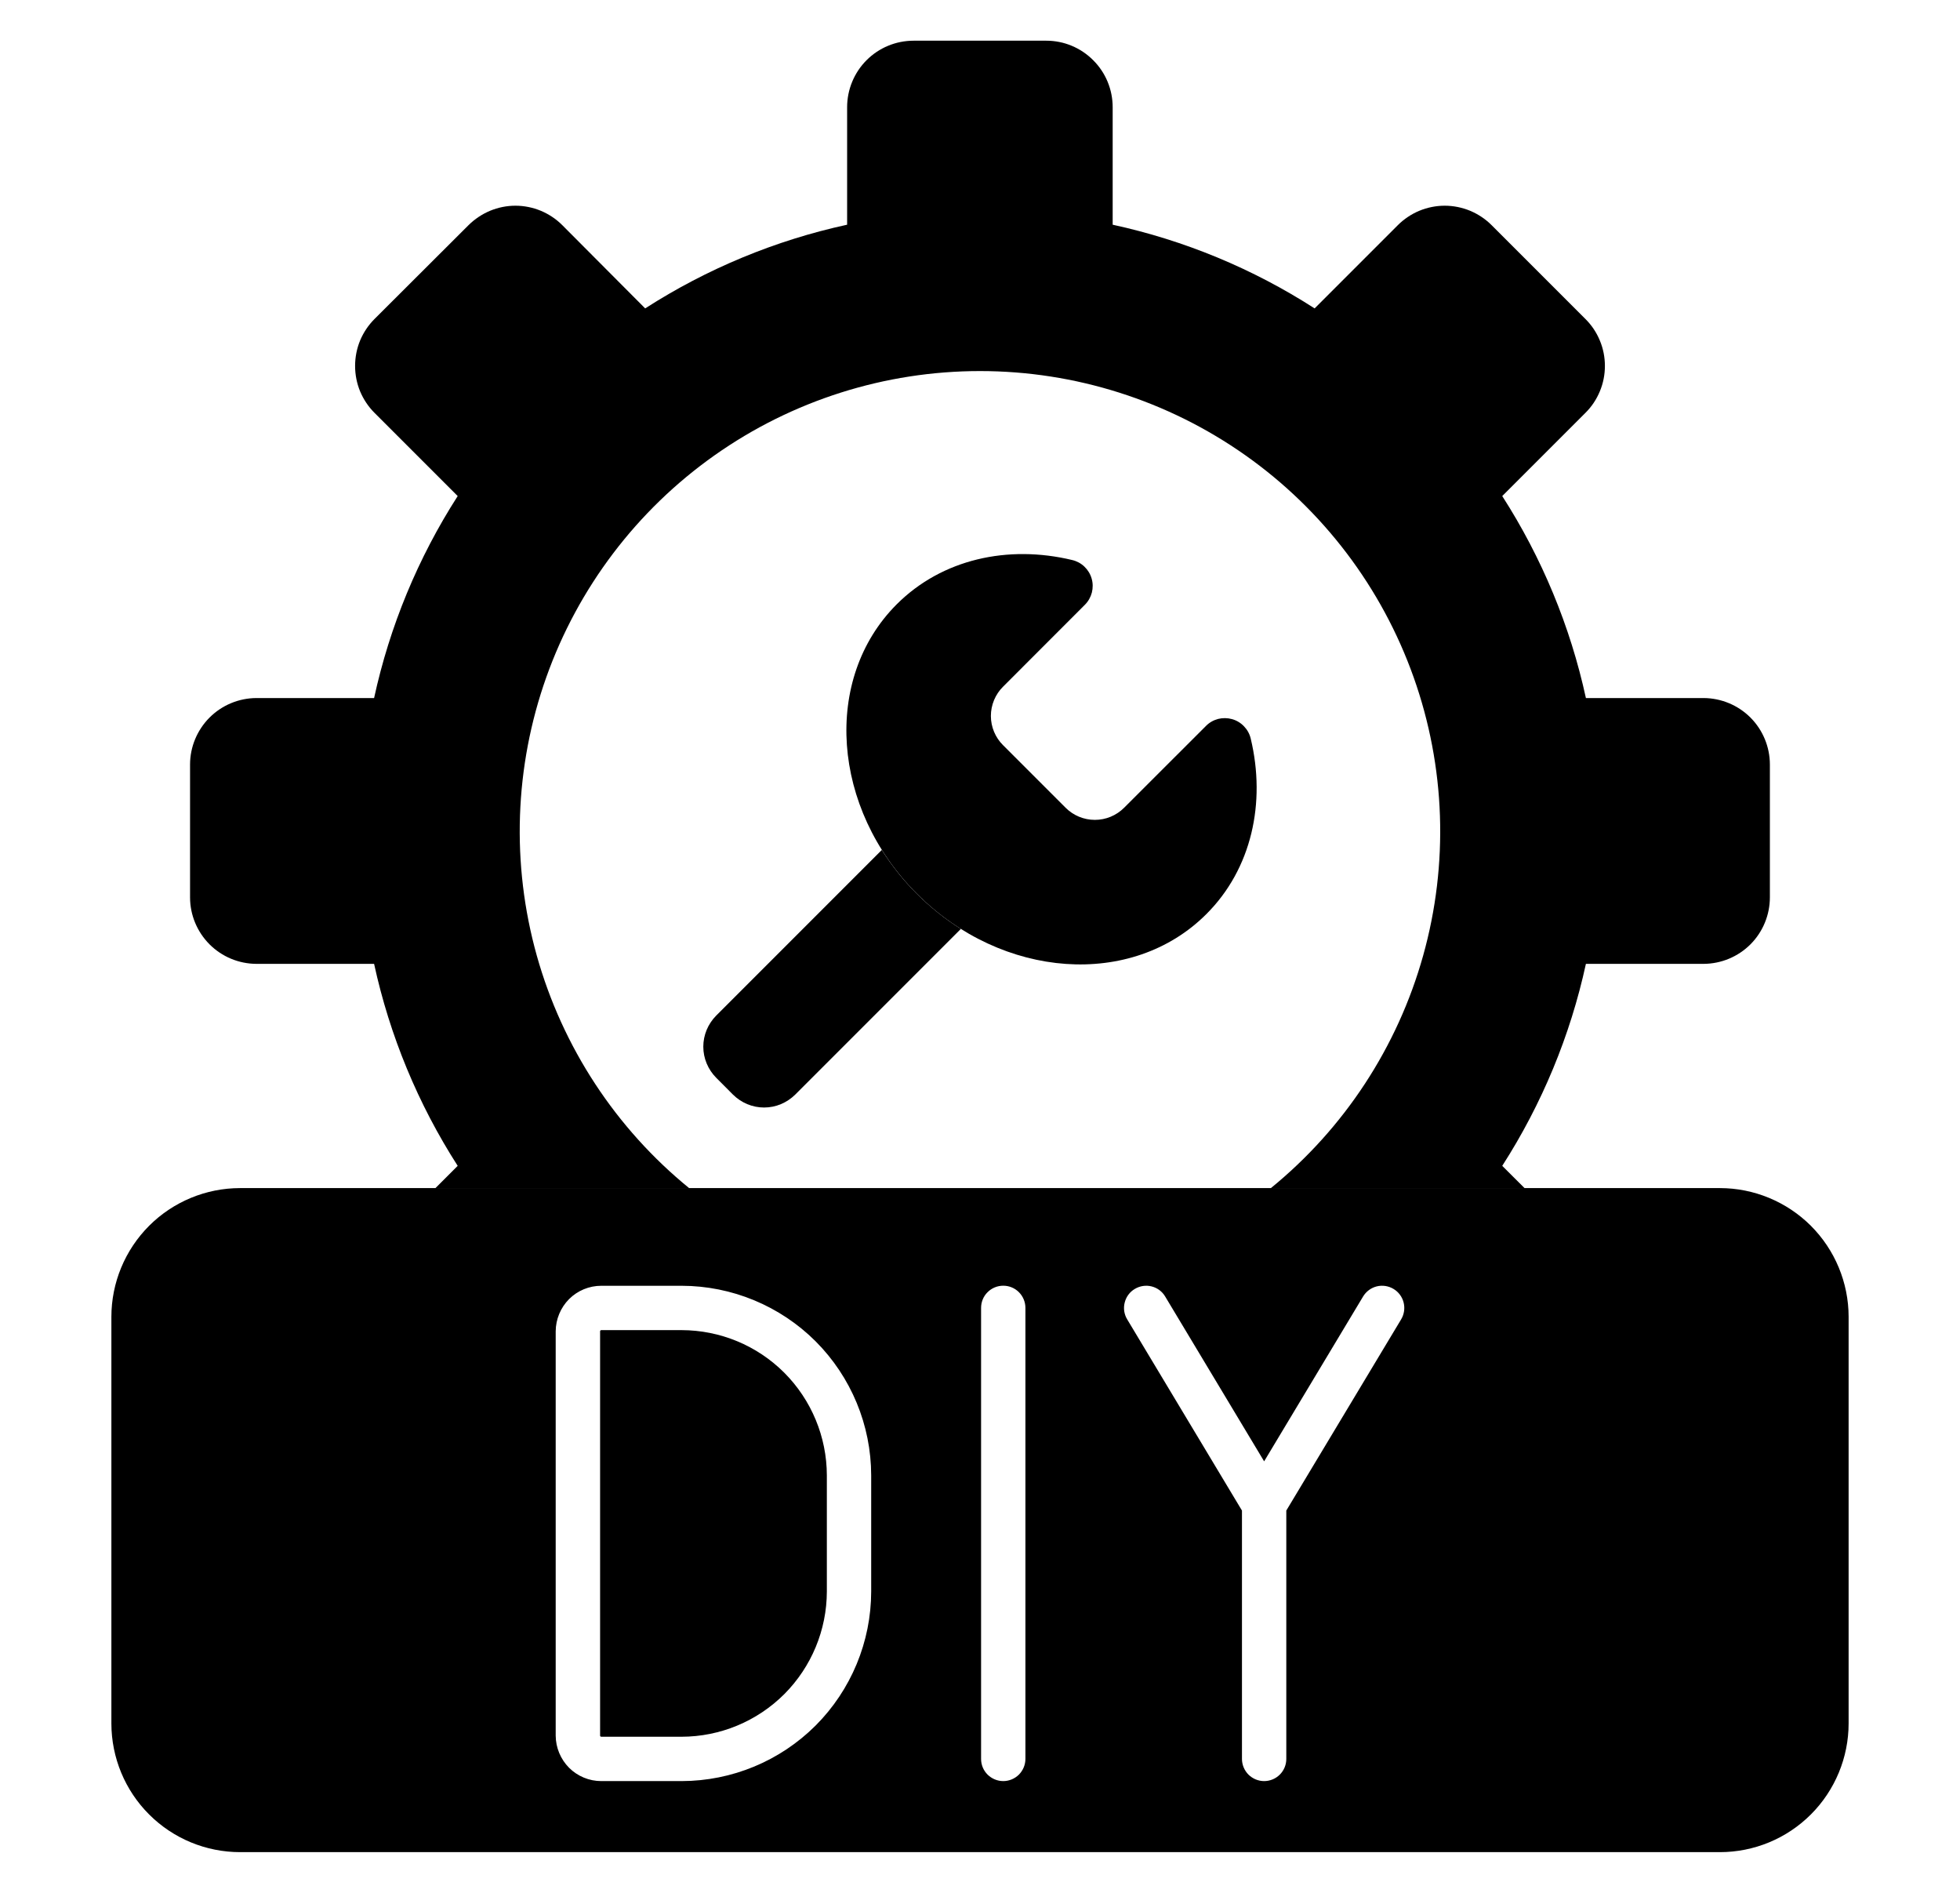
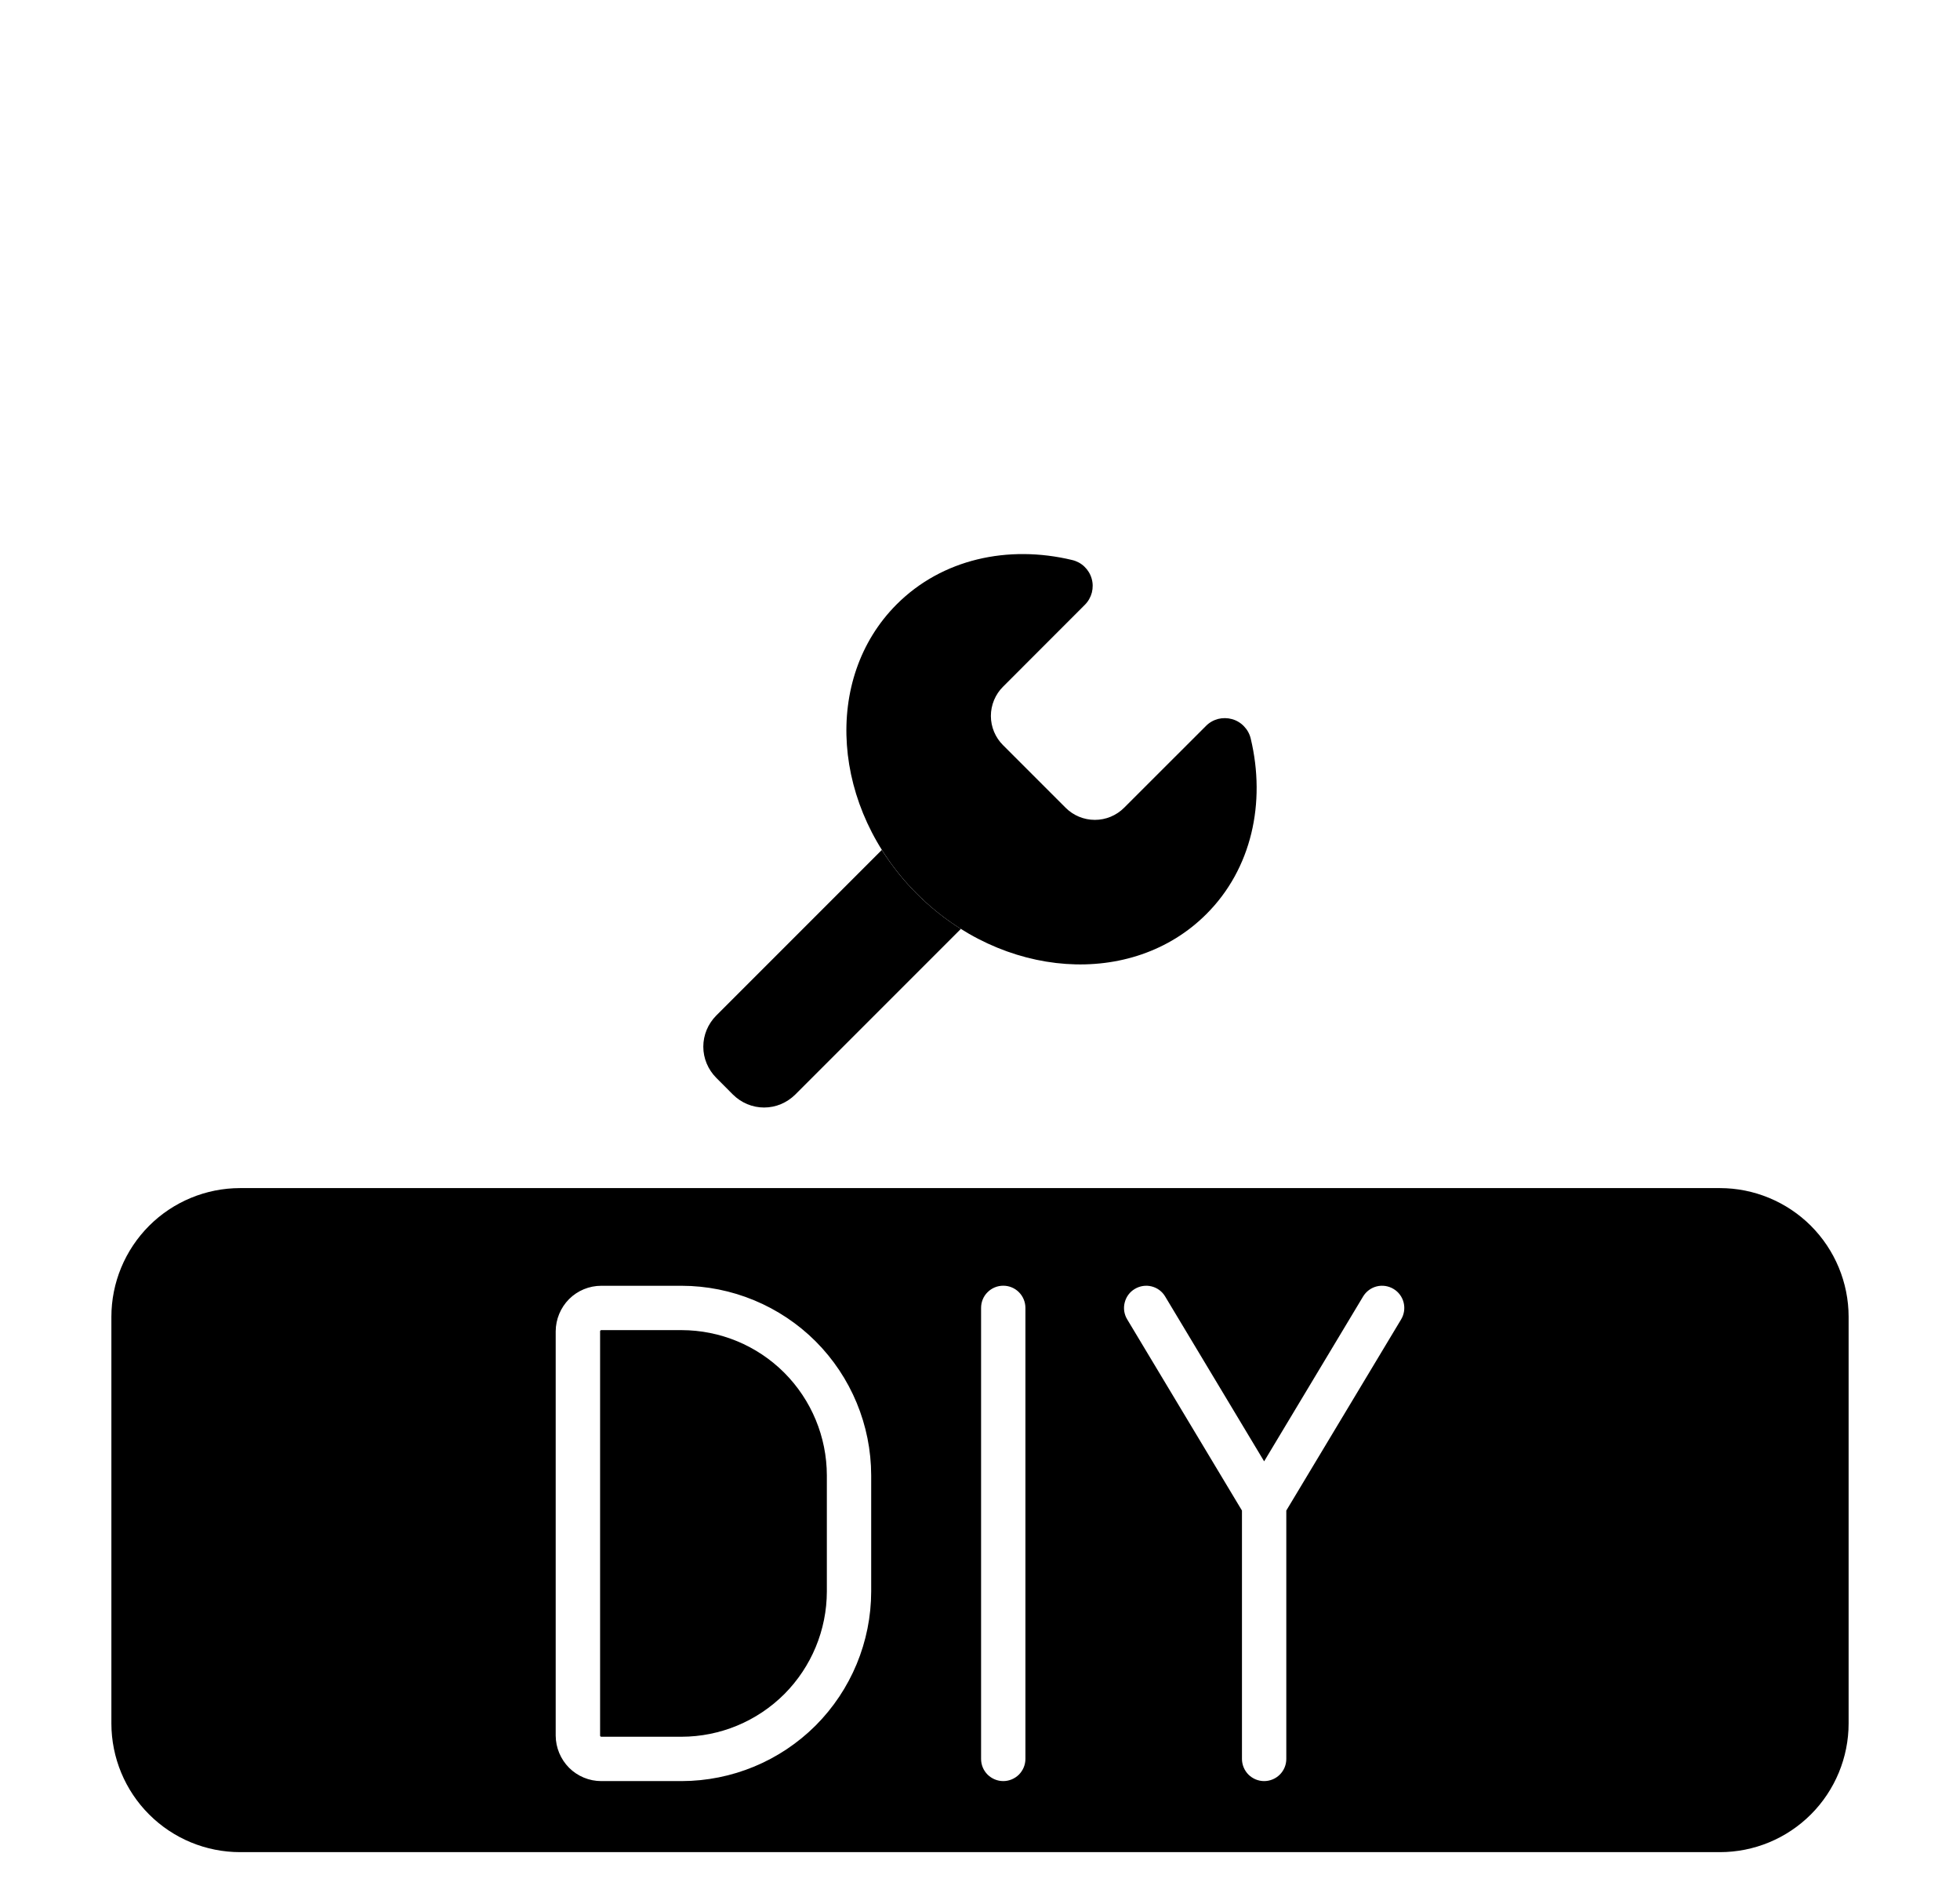
<svg xmlns="http://www.w3.org/2000/svg" width="29" height="28" viewBox="0 0 29 28" fill="none">
-   <path d="M25.206 10.326H23.465C23.234 9.264 22.814 8.252 22.227 7.338L23.458 6.107C23.55 6.016 23.622 5.908 23.671 5.789C23.721 5.67 23.746 5.542 23.746 5.413C23.746 5.284 23.721 5.156 23.671 5.037C23.622 4.918 23.55 4.81 23.458 4.719L22.07 3.331C21.979 3.24 21.871 3.168 21.752 3.118C21.633 3.069 21.505 3.043 21.376 3.043C21.247 3.043 21.119 3.069 21 3.118C20.881 3.168 20.773 3.24 20.682 3.331L19.451 4.562C18.537 3.974 17.525 3.555 16.463 3.324V1.586C16.463 1.325 16.36 1.075 16.175 0.891C15.991 0.706 15.742 0.602 15.481 0.602H13.518C13.257 0.602 13.007 0.705 12.822 0.89C12.638 1.074 12.534 1.325 12.534 1.586V3.324C11.472 3.555 10.46 3.975 9.546 4.562L8.32 3.331C8.229 3.24 8.121 3.168 8.002 3.118C7.883 3.069 7.755 3.043 7.626 3.043C7.497 3.043 7.37 3.069 7.251 3.118C7.132 3.168 7.024 3.24 6.932 3.331L5.541 4.719C5.45 4.81 5.378 4.918 5.328 5.037C5.279 5.156 5.254 5.284 5.254 5.413C5.254 5.542 5.279 5.67 5.328 5.789C5.378 5.908 5.45 6.016 5.541 6.107L6.772 7.338C6.185 8.252 5.766 9.264 5.535 10.326H3.794C3.533 10.327 3.284 10.431 3.1 10.615C2.916 10.8 2.812 11.05 2.812 11.31V13.274C2.812 13.534 2.916 13.784 3.1 13.969C3.284 14.153 3.533 14.257 3.794 14.258H5.535C5.766 15.32 6.185 16.332 6.772 17.246L6.438 17.58H10.202C9.111 16.693 8.322 15.489 7.942 14.135C7.563 12.781 7.612 11.343 8.083 10.018C8.554 8.693 9.424 7.546 10.573 6.735C11.722 5.924 13.094 5.489 14.5 5.489C15.906 5.489 17.278 5.924 18.427 6.735C19.576 7.546 20.445 8.693 20.916 10.018C21.387 11.343 21.436 12.781 21.057 14.135C20.678 15.489 19.889 16.693 18.798 17.58H22.562L22.227 17.246C22.814 16.332 23.234 15.32 23.465 14.258H25.206C25.466 14.257 25.716 14.153 25.9 13.969C26.084 13.784 26.187 13.534 26.187 13.274V11.31C26.187 11.05 26.084 10.8 25.9 10.615C25.716 10.431 25.466 10.327 25.206 10.326Z" fill="#64748B" style="fill:#64748B;fill:color(display-p3 0.392 0.455 0.545);fill-opacity:1;" />
  <path d="M17.849 13.522C16.749 14.622 14.832 14.487 13.567 13.222C12.302 11.957 12.168 10.04 13.267 8.94C13.939 8.268 14.916 8.057 15.863 8.284C15.932 8.3 15.995 8.334 16.045 8.382C16.096 8.431 16.133 8.492 16.152 8.559C16.172 8.627 16.172 8.698 16.155 8.766C16.137 8.834 16.102 8.896 16.052 8.946L14.841 10.158C14.784 10.214 14.739 10.282 14.708 10.356C14.677 10.431 14.661 10.51 14.661 10.591C14.661 10.671 14.677 10.751 14.708 10.825C14.739 10.899 14.784 10.967 14.841 11.023L15.767 11.949C15.882 12.064 16.037 12.128 16.2 12.128C16.362 12.128 16.517 12.064 16.632 11.949L17.844 10.738C17.893 10.688 17.955 10.653 18.023 10.635C18.091 10.618 18.163 10.619 18.23 10.638C18.298 10.657 18.359 10.694 18.407 10.745C18.456 10.796 18.49 10.858 18.506 10.927C18.732 11.873 18.521 12.852 17.849 13.522Z" fill="#64748B" style="fill:#64748B;fill:color(display-p3 0.392 0.455 0.545);fill-opacity:1;" />
-   <path d="M14.217 13.741L11.766 16.192C11.705 16.252 11.633 16.3 11.555 16.333C11.476 16.366 11.391 16.383 11.305 16.383C11.22 16.383 11.135 16.366 11.056 16.333C10.977 16.3 10.906 16.252 10.845 16.192L10.597 15.943C10.537 15.883 10.489 15.811 10.456 15.732C10.423 15.653 10.406 15.569 10.406 15.483C10.406 15.398 10.423 15.313 10.456 15.234C10.489 15.155 10.537 15.084 10.597 15.023L13.047 12.573C13.345 13.044 13.744 13.444 14.216 13.741H14.217ZM10.085 19.676H8.896C8.892 19.676 8.887 19.678 8.884 19.681C8.881 19.684 8.879 19.689 8.879 19.694V25.674C8.879 25.676 8.879 25.678 8.88 25.68C8.881 25.682 8.882 25.684 8.884 25.686C8.885 25.687 8.887 25.689 8.89 25.689C8.892 25.69 8.894 25.691 8.896 25.691H10.085C10.655 25.69 11.201 25.463 11.604 25.061C12.006 24.658 12.233 24.112 12.234 23.542V21.825C12.233 21.255 12.006 20.709 11.604 20.306C11.201 19.903 10.655 19.677 10.085 19.676Z" fill="#64748B" style="fill:#64748B;fill:color(display-p3 0.392 0.455 0.545);fill-opacity:1;" />
+   <path d="M14.217 13.741L11.766 16.192C11.705 16.252 11.633 16.3 11.555 16.333C11.476 16.366 11.391 16.383 11.305 16.383C11.22 16.383 11.135 16.366 11.056 16.333C10.977 16.3 10.906 16.252 10.845 16.192L10.597 15.943C10.537 15.883 10.489 15.811 10.456 15.732C10.423 15.653 10.406 15.569 10.406 15.483C10.406 15.398 10.423 15.313 10.456 15.234C10.489 15.155 10.537 15.084 10.597 15.023L13.047 12.573C13.345 13.044 13.744 13.444 14.216 13.741H14.217ZM10.085 19.676H8.896C8.892 19.676 8.887 19.678 8.884 19.681C8.881 19.684 8.879 19.689 8.879 19.694V25.674C8.879 25.676 8.879 25.678 8.88 25.68C8.881 25.682 8.882 25.684 8.884 25.686C8.885 25.687 8.887 25.689 8.89 25.689C8.892 25.69 8.894 25.691 8.896 25.691H10.085C10.655 25.69 11.201 25.463 11.604 25.061C12.006 24.658 12.233 24.112 12.234 23.542V21.825C12.233 21.255 12.006 20.709 11.604 20.306C11.201 19.903 10.655 19.677 10.085 19.676" fill="#64748B" style="fill:#64748B;fill:color(display-p3 0.392 0.455 0.545);fill-opacity:1;" />
  <path d="M25.447 17.575H3.553C3.048 17.575 2.563 17.776 2.206 18.133C1.849 18.491 1.648 18.975 1.648 19.48V25.496C1.649 26.001 1.85 26.485 2.207 26.841C2.564 27.198 3.048 27.398 3.553 27.398H25.447C25.952 27.398 26.436 27.198 26.794 26.84C27.151 26.483 27.352 25.998 27.352 25.493V19.477C27.351 18.973 27.15 18.489 26.793 18.132C26.436 17.776 25.951 17.575 25.447 17.575ZM12.89 23.543C12.889 24.286 12.593 24.999 12.068 25.525C11.542 26.05 10.829 26.346 10.085 26.347H8.896C8.718 26.347 8.546 26.276 8.42 26.15C8.294 26.023 8.223 25.852 8.222 25.674V19.694C8.223 19.515 8.294 19.344 8.42 19.217C8.546 19.091 8.718 19.02 8.896 19.02H10.085C10.829 19.021 11.542 19.317 12.068 19.842C12.593 20.368 12.889 21.081 12.89 21.825V23.543ZM15.172 26.019C15.172 26.106 15.137 26.189 15.076 26.251C15.014 26.312 14.931 26.347 14.844 26.347C14.757 26.347 14.674 26.312 14.612 26.251C14.55 26.189 14.516 26.106 14.516 26.019V19.347C14.516 19.26 14.55 19.176 14.612 19.115C14.674 19.053 14.757 19.019 14.844 19.019C14.931 19.019 15.014 19.053 15.076 19.115C15.137 19.176 15.172 19.26 15.172 19.347V26.019ZM20.731 19.517L19.032 22.345V26.019C19.032 26.106 18.998 26.189 18.936 26.251C18.875 26.312 18.791 26.347 18.704 26.347C18.617 26.347 18.534 26.312 18.472 26.251C18.411 26.189 18.376 26.106 18.376 26.019V22.345L16.678 19.517C16.655 19.48 16.641 19.439 16.634 19.396C16.628 19.354 16.63 19.31 16.641 19.268C16.662 19.184 16.715 19.111 16.79 19.067C16.865 19.022 16.954 19.008 17.038 19.029C17.123 19.05 17.196 19.104 17.24 19.179L18.704 21.617L20.168 19.179C20.213 19.104 20.286 19.05 20.37 19.029C20.455 19.008 20.544 19.022 20.619 19.067C20.693 19.111 20.747 19.184 20.768 19.268C20.789 19.353 20.776 19.442 20.731 19.517Z" fill="#64748B" style="fill:#64748B;fill:color(display-p3 0.392 0.455 0.545);fill-opacity:1;" />
</svg>